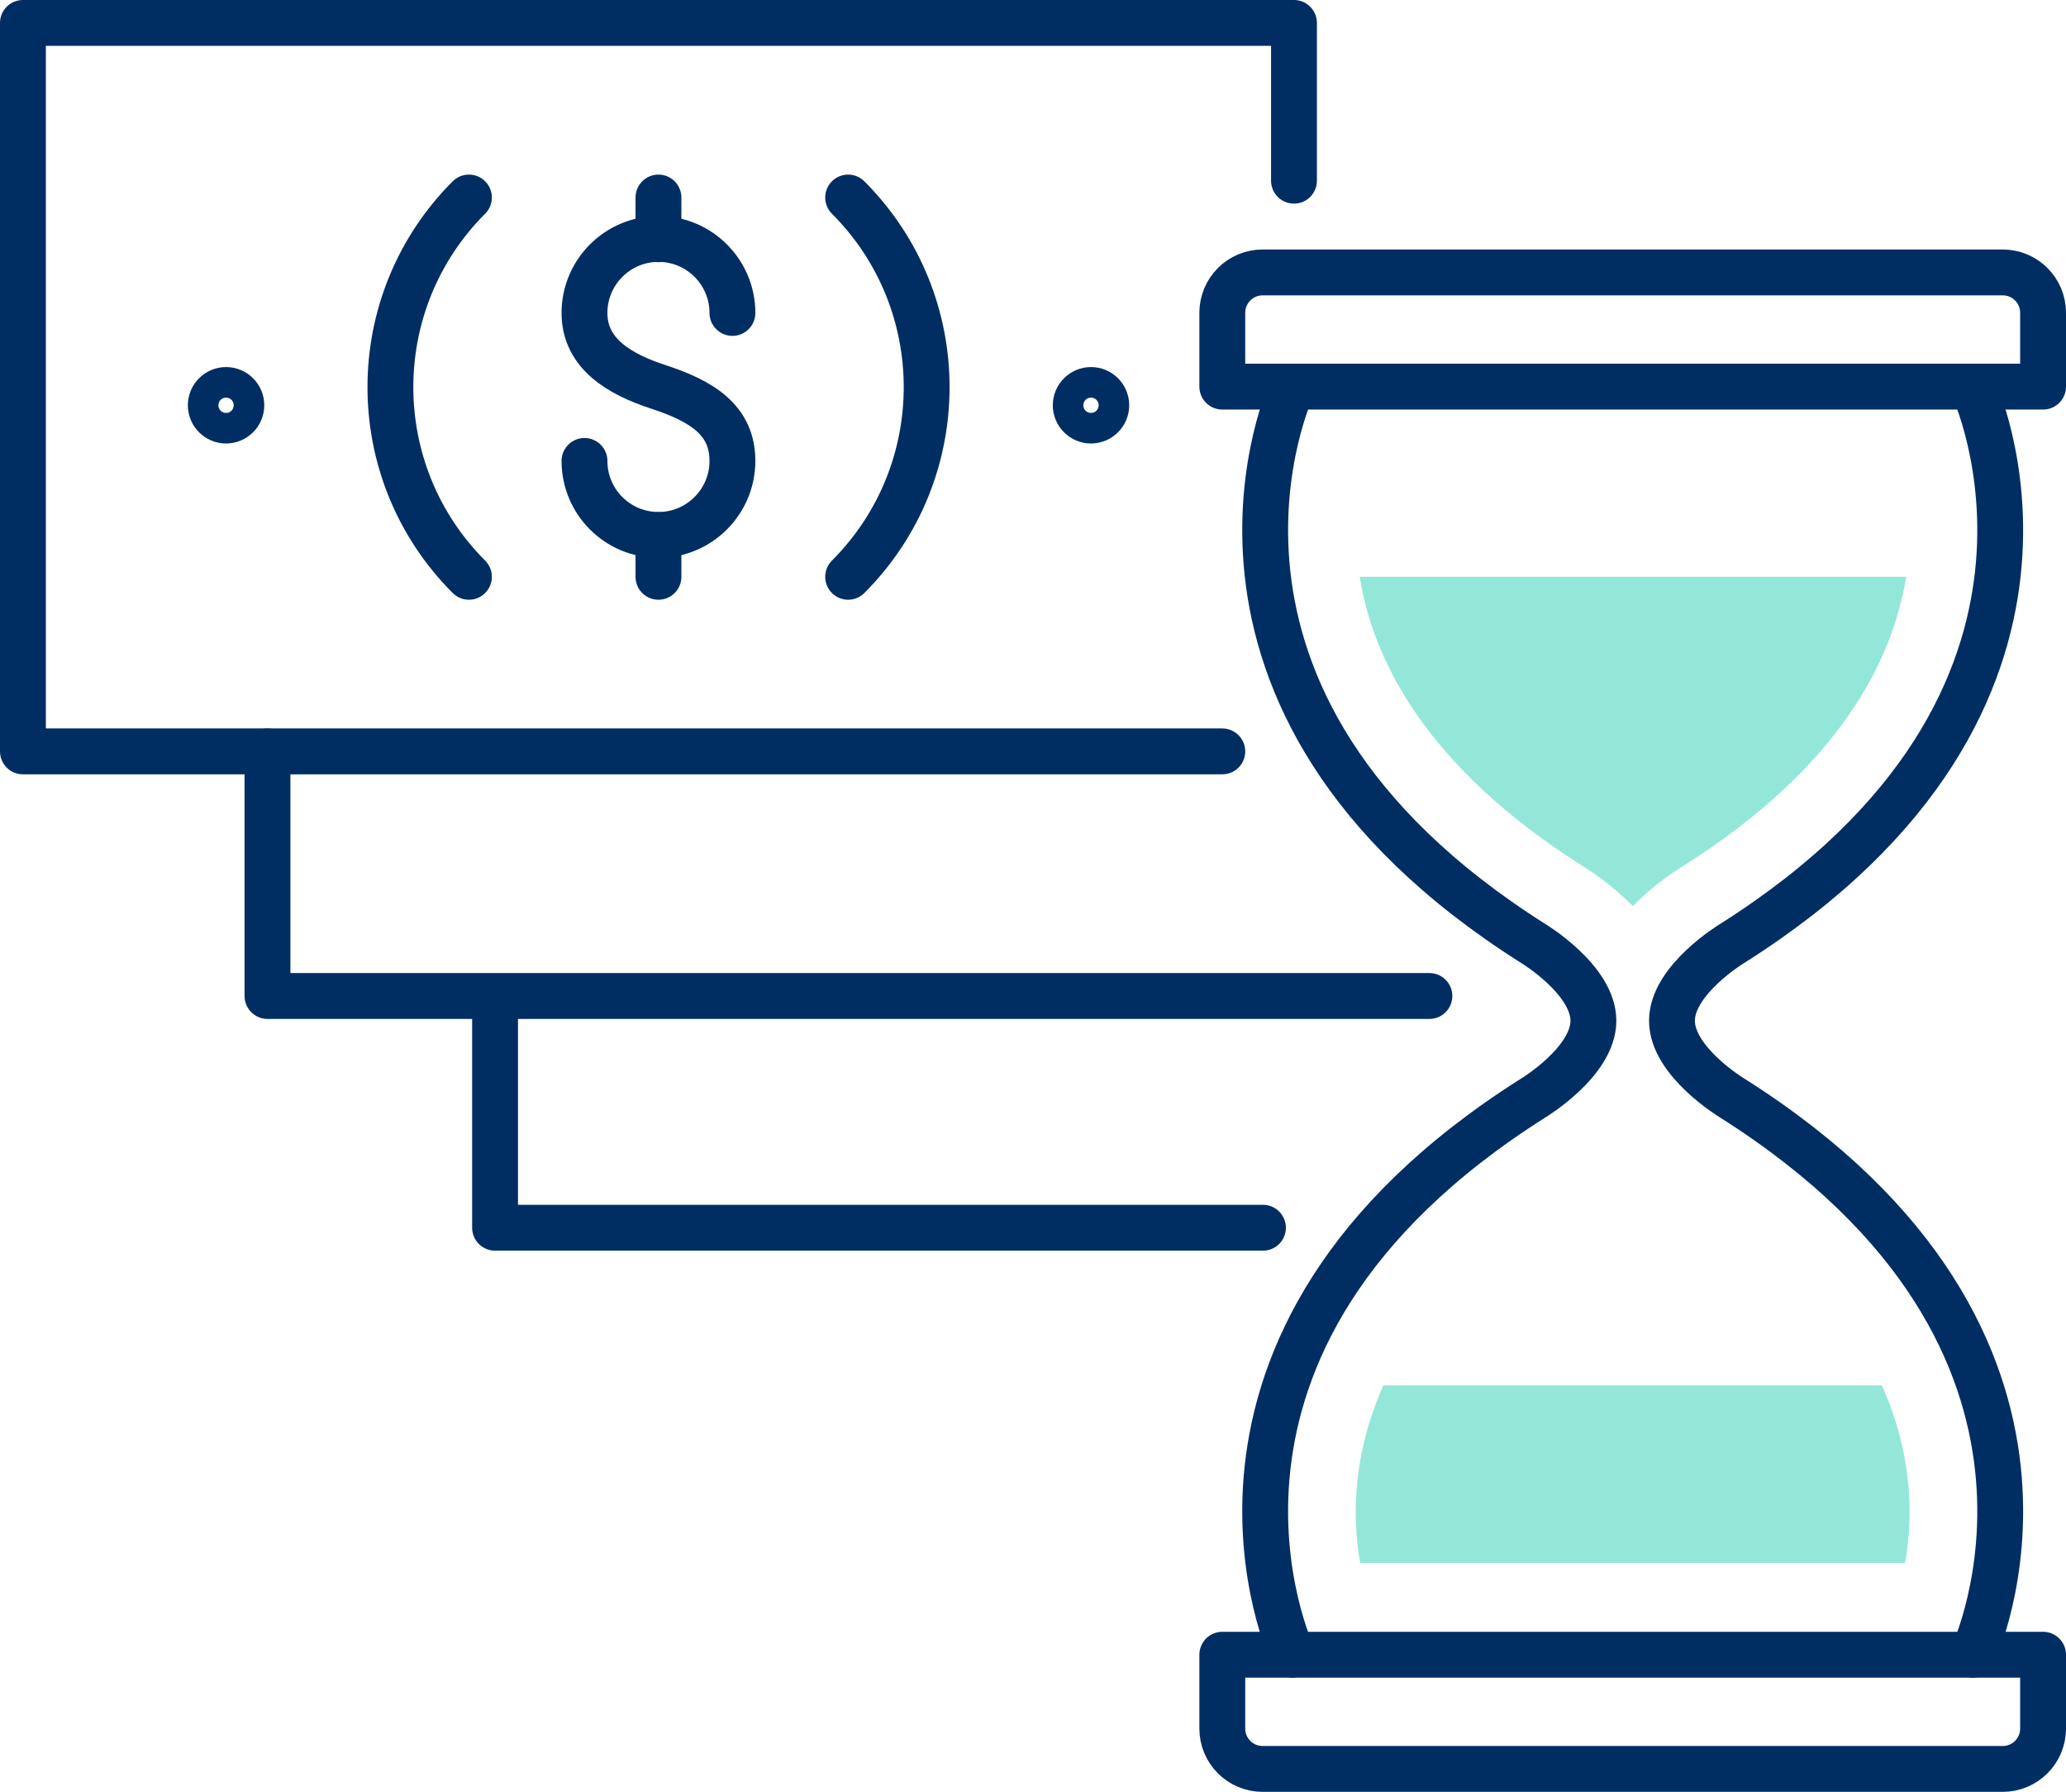
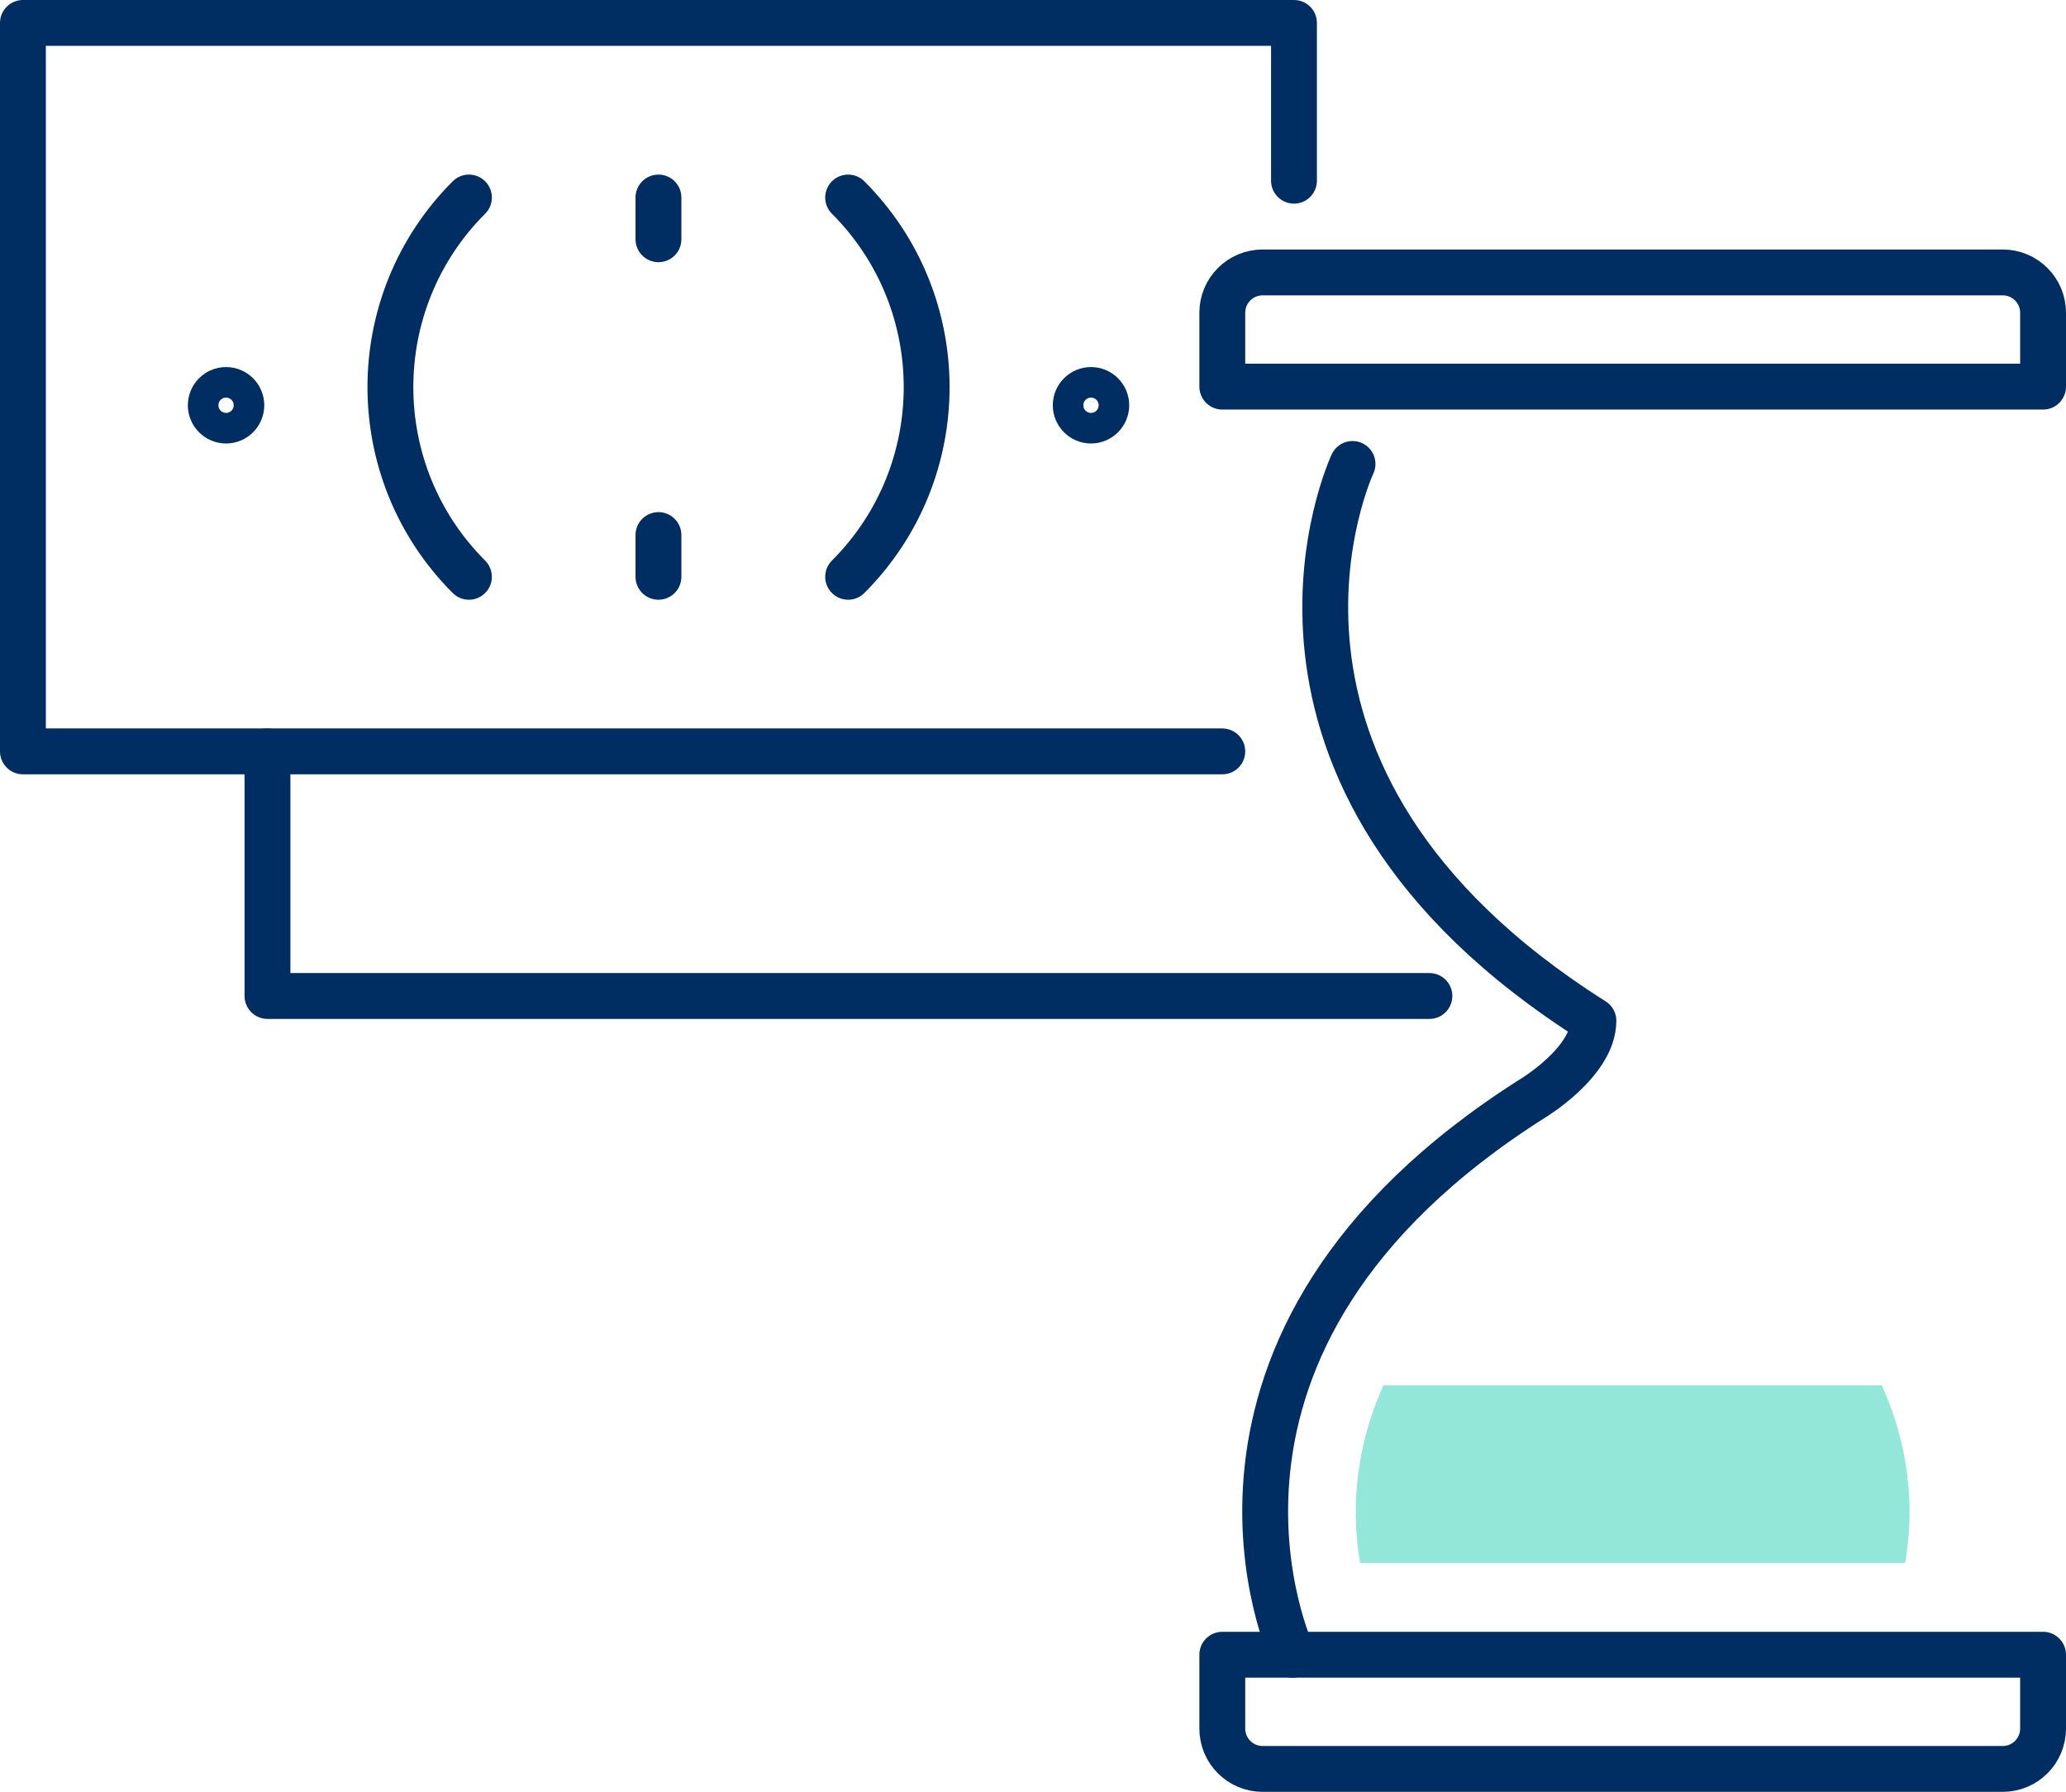
<svg xmlns="http://www.w3.org/2000/svg" id="Layer_2" viewBox="0 0 135.17 117.22">
  <defs>
    <style>.cls-1{fill:none;stroke:#002e63;stroke-linecap:round;stroke-linejoin:round;stroke-width:3px;}.cls-2{fill:#93e7d9;}</style>
  </defs>
  <g id="_2">
    <g>
-       <polyline class="cls-1" points="82.63 80.31 32.39 80.31 32.39 65.23" />
      <polyline class="cls-1" points="93.52 65.15 17.5 65.15 17.5 49.15" />
      <polyline class="cls-1" points="84.66 11.82 84.66 1.5 1.5 1.5 1.5 49.15 79.97 49.15" />
      <path class="cls-1" d="M30.68,37.73c-6.85-6.85-6.85-17.96,0-24.81" />
      <path class="cls-1" d="M55.49,12.92c6.85,6.85,6.85,17.96,0,24.81" />
      <path class="cls-1" d="M70.38,26.51c0-.55,.45-1,1-1s1,.45,1,1-.45,1-1,1-1-.45-1-1Z" />
      <path class="cls-1" d="M13.79,26.51c0-.55,.45-1,1-1s1,.45,1,1-.45,1-1,1-1-.45-1-1Z" />
      <g>
-         <path class="cls-1" d="M38.24,30.15c0,2.68,2.17,4.84,4.84,4.84s4.84-2.17,4.84-4.84-1.99-3.91-4.84-4.84c-2.54-.83-4.84-2.17-4.84-4.84s2.17-4.84,4.84-4.84,4.84,2.17,4.84,4.84" />
        <line class="cls-1" x1="43.08" y1="12.92" x2="43.08" y2="15.65" />
        <line class="cls-1" x1="43.08" y1="35" x2="43.08" y2="37.73" />
      </g>
-       <path class="cls-1" d="M84.56,108.24s-9.61-20.39,15.76-36.42c0,0,3.93-2.37,3.93-5.05s-3.93-5.05-3.93-5.05c-25.37-16.03-15.76-36.42-15.76-36.42" />
-       <path class="cls-1" d="M129.08,108.24s9.61-20.39-15.76-36.42c0,0-3.93-2.37-3.93-5.05s3.93-5.05,3.93-5.05c25.37-16.03,15.76-36.42,15.76-36.42" />
+       <path class="cls-1" d="M84.56,108.24s-9.61-20.39,15.76-36.42c0,0,3.93-2.37,3.93-5.05c-25.37-16.03-15.76-36.42-15.76-36.42" />
      <path class="cls-1" d="M82.61,17.82h48.42c1.46,0,2.64,1.18,2.64,2.64v4.83h-53.7v-4.83c0-1.46,1.18-2.64,2.64-2.64Z" />
      <path class="cls-1" d="M79.97,108.24h53.7v4.83c0,1.46-1.18,2.64-2.64,2.64h-48.42c-1.46,0-2.64-1.18-2.64-2.64v-4.83h0Z" />
-       <path class="cls-2" d="M103.49,56.62c.71,.43,2.04,1.33,3.34,2.65,1.29-1.32,2.63-2.22,3.34-2.65,10.19-6.45,13.66-13.41,14.54-18.89h-35.75c.87,5.47,4.35,12.43,14.54,18.89Z" />
      <path class="cls-2" d="M123.13,90.62h-32.62c-2.09,4.67-2.01,8.83-1.52,11.62h35.65c.5-2.79,.58-6.95-1.52-11.62Z" />
    </g>
  </g>
</svg>